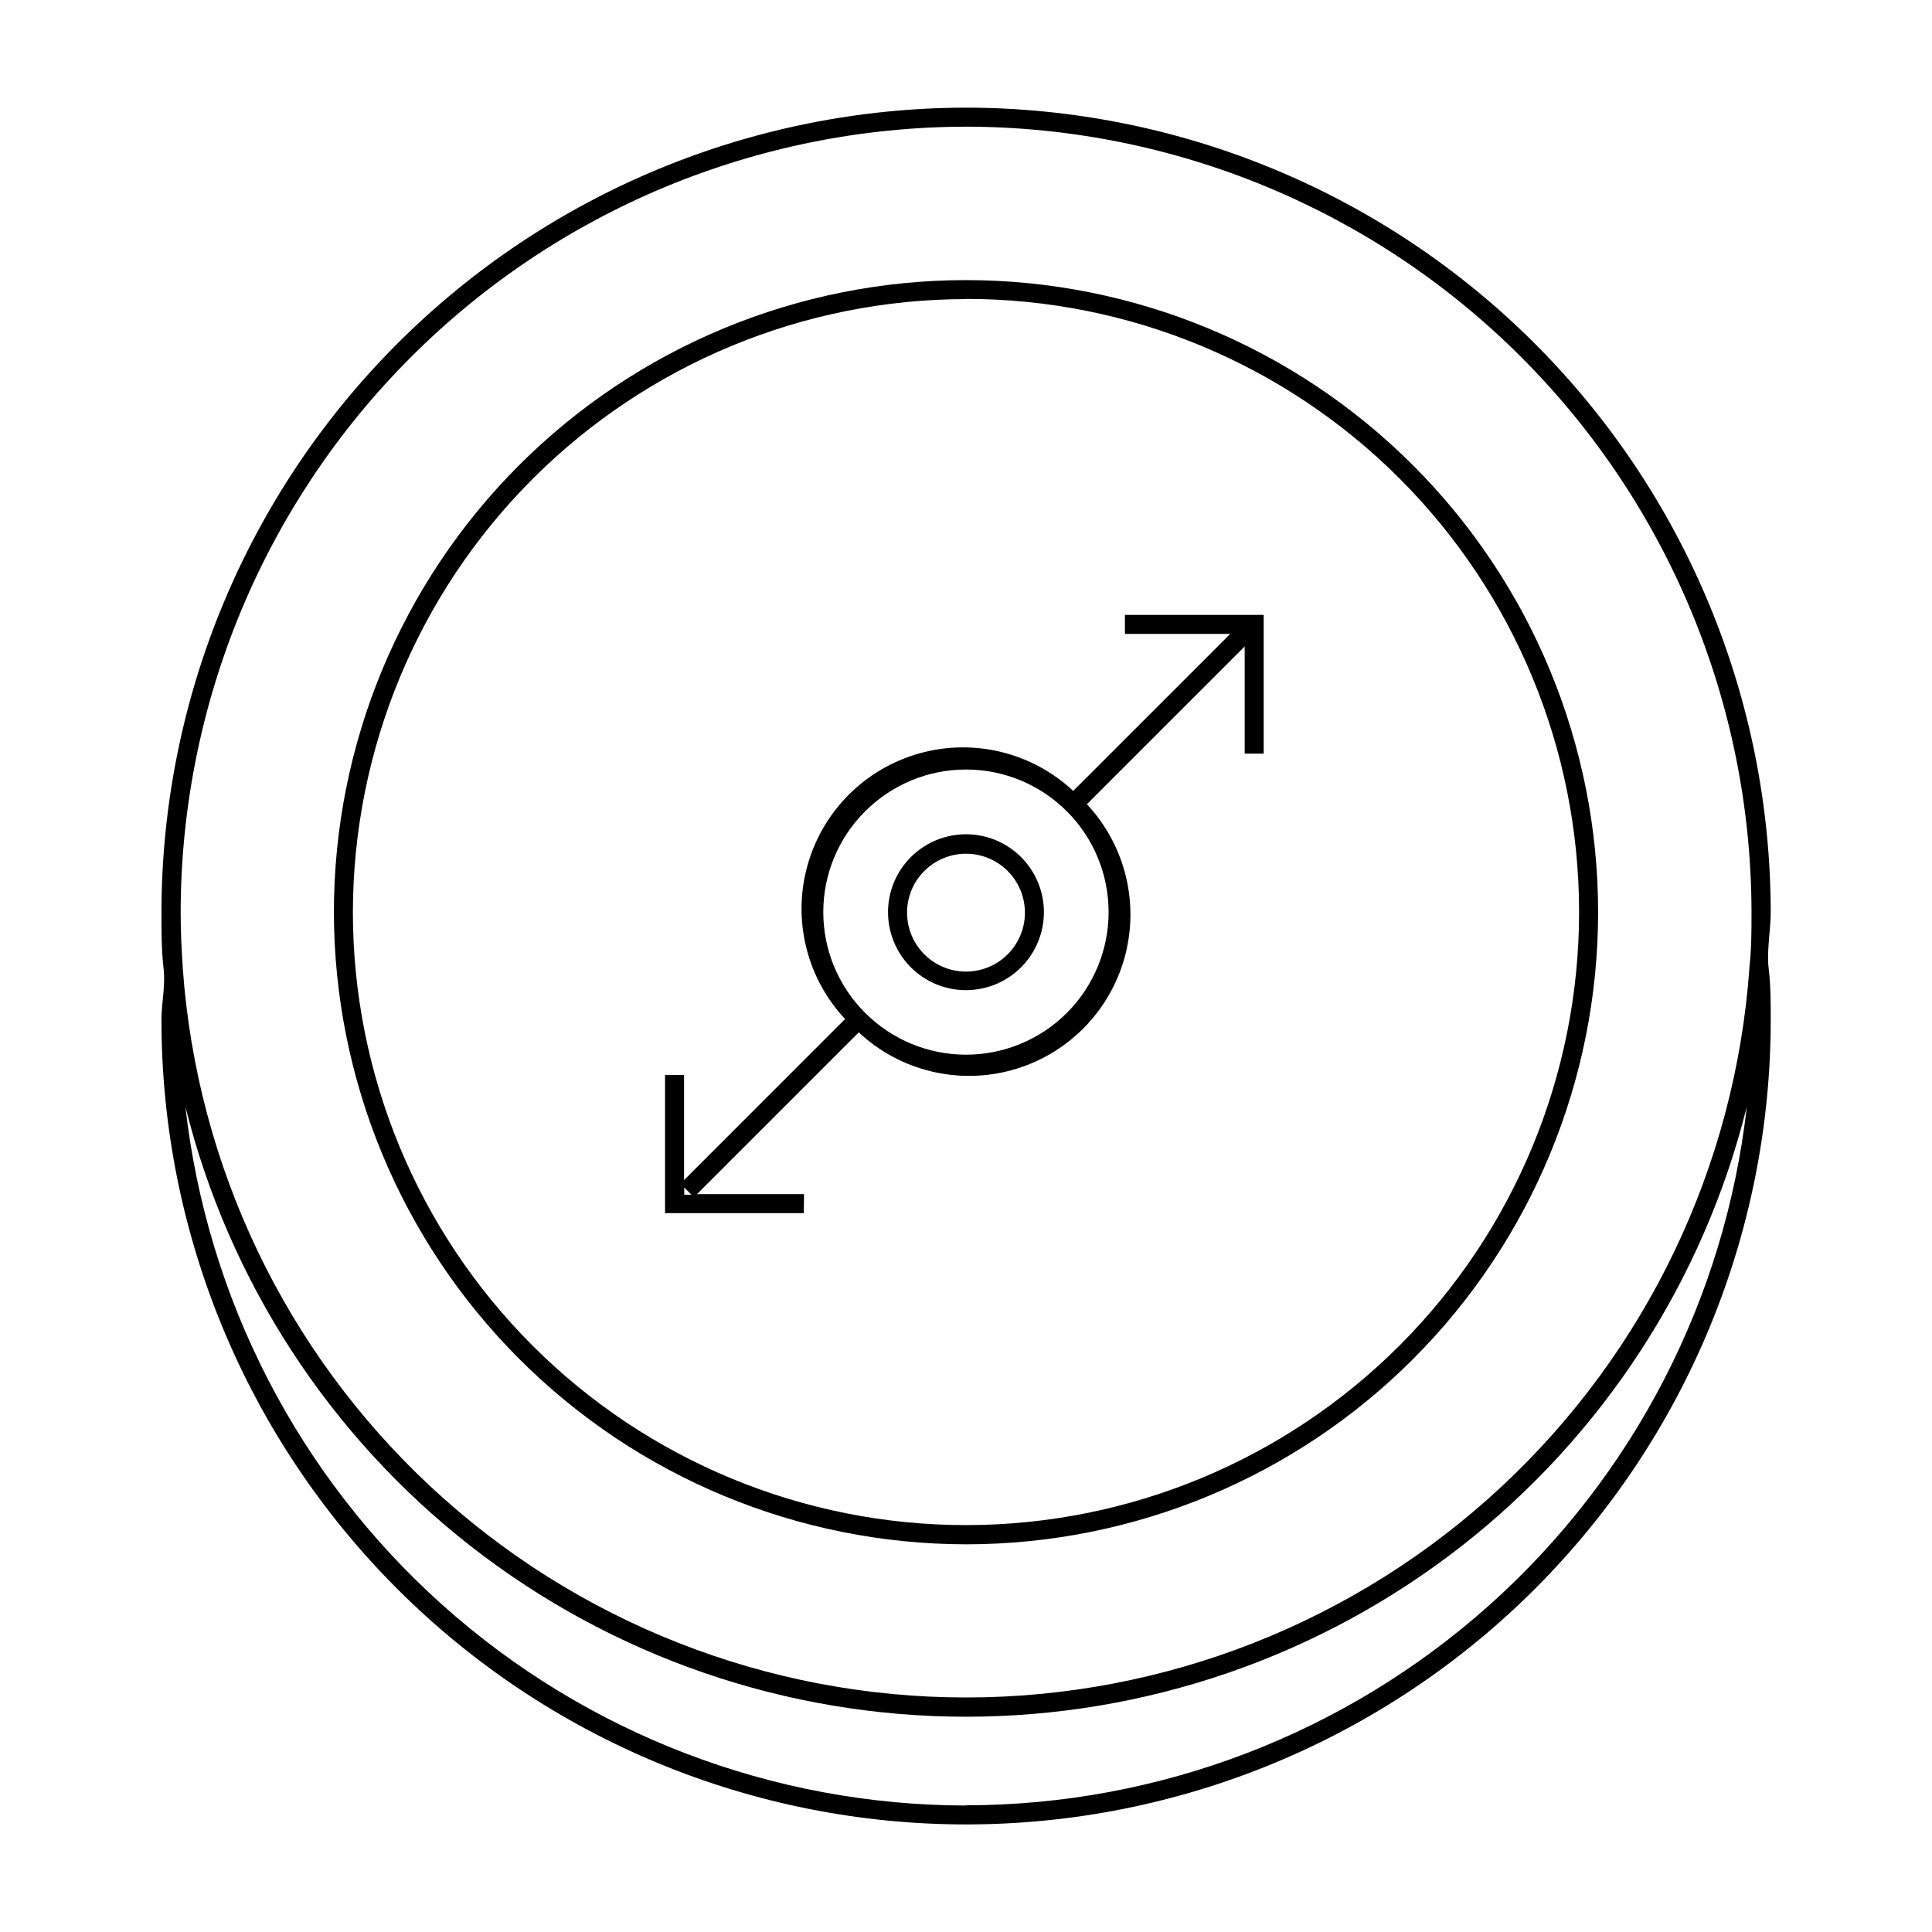
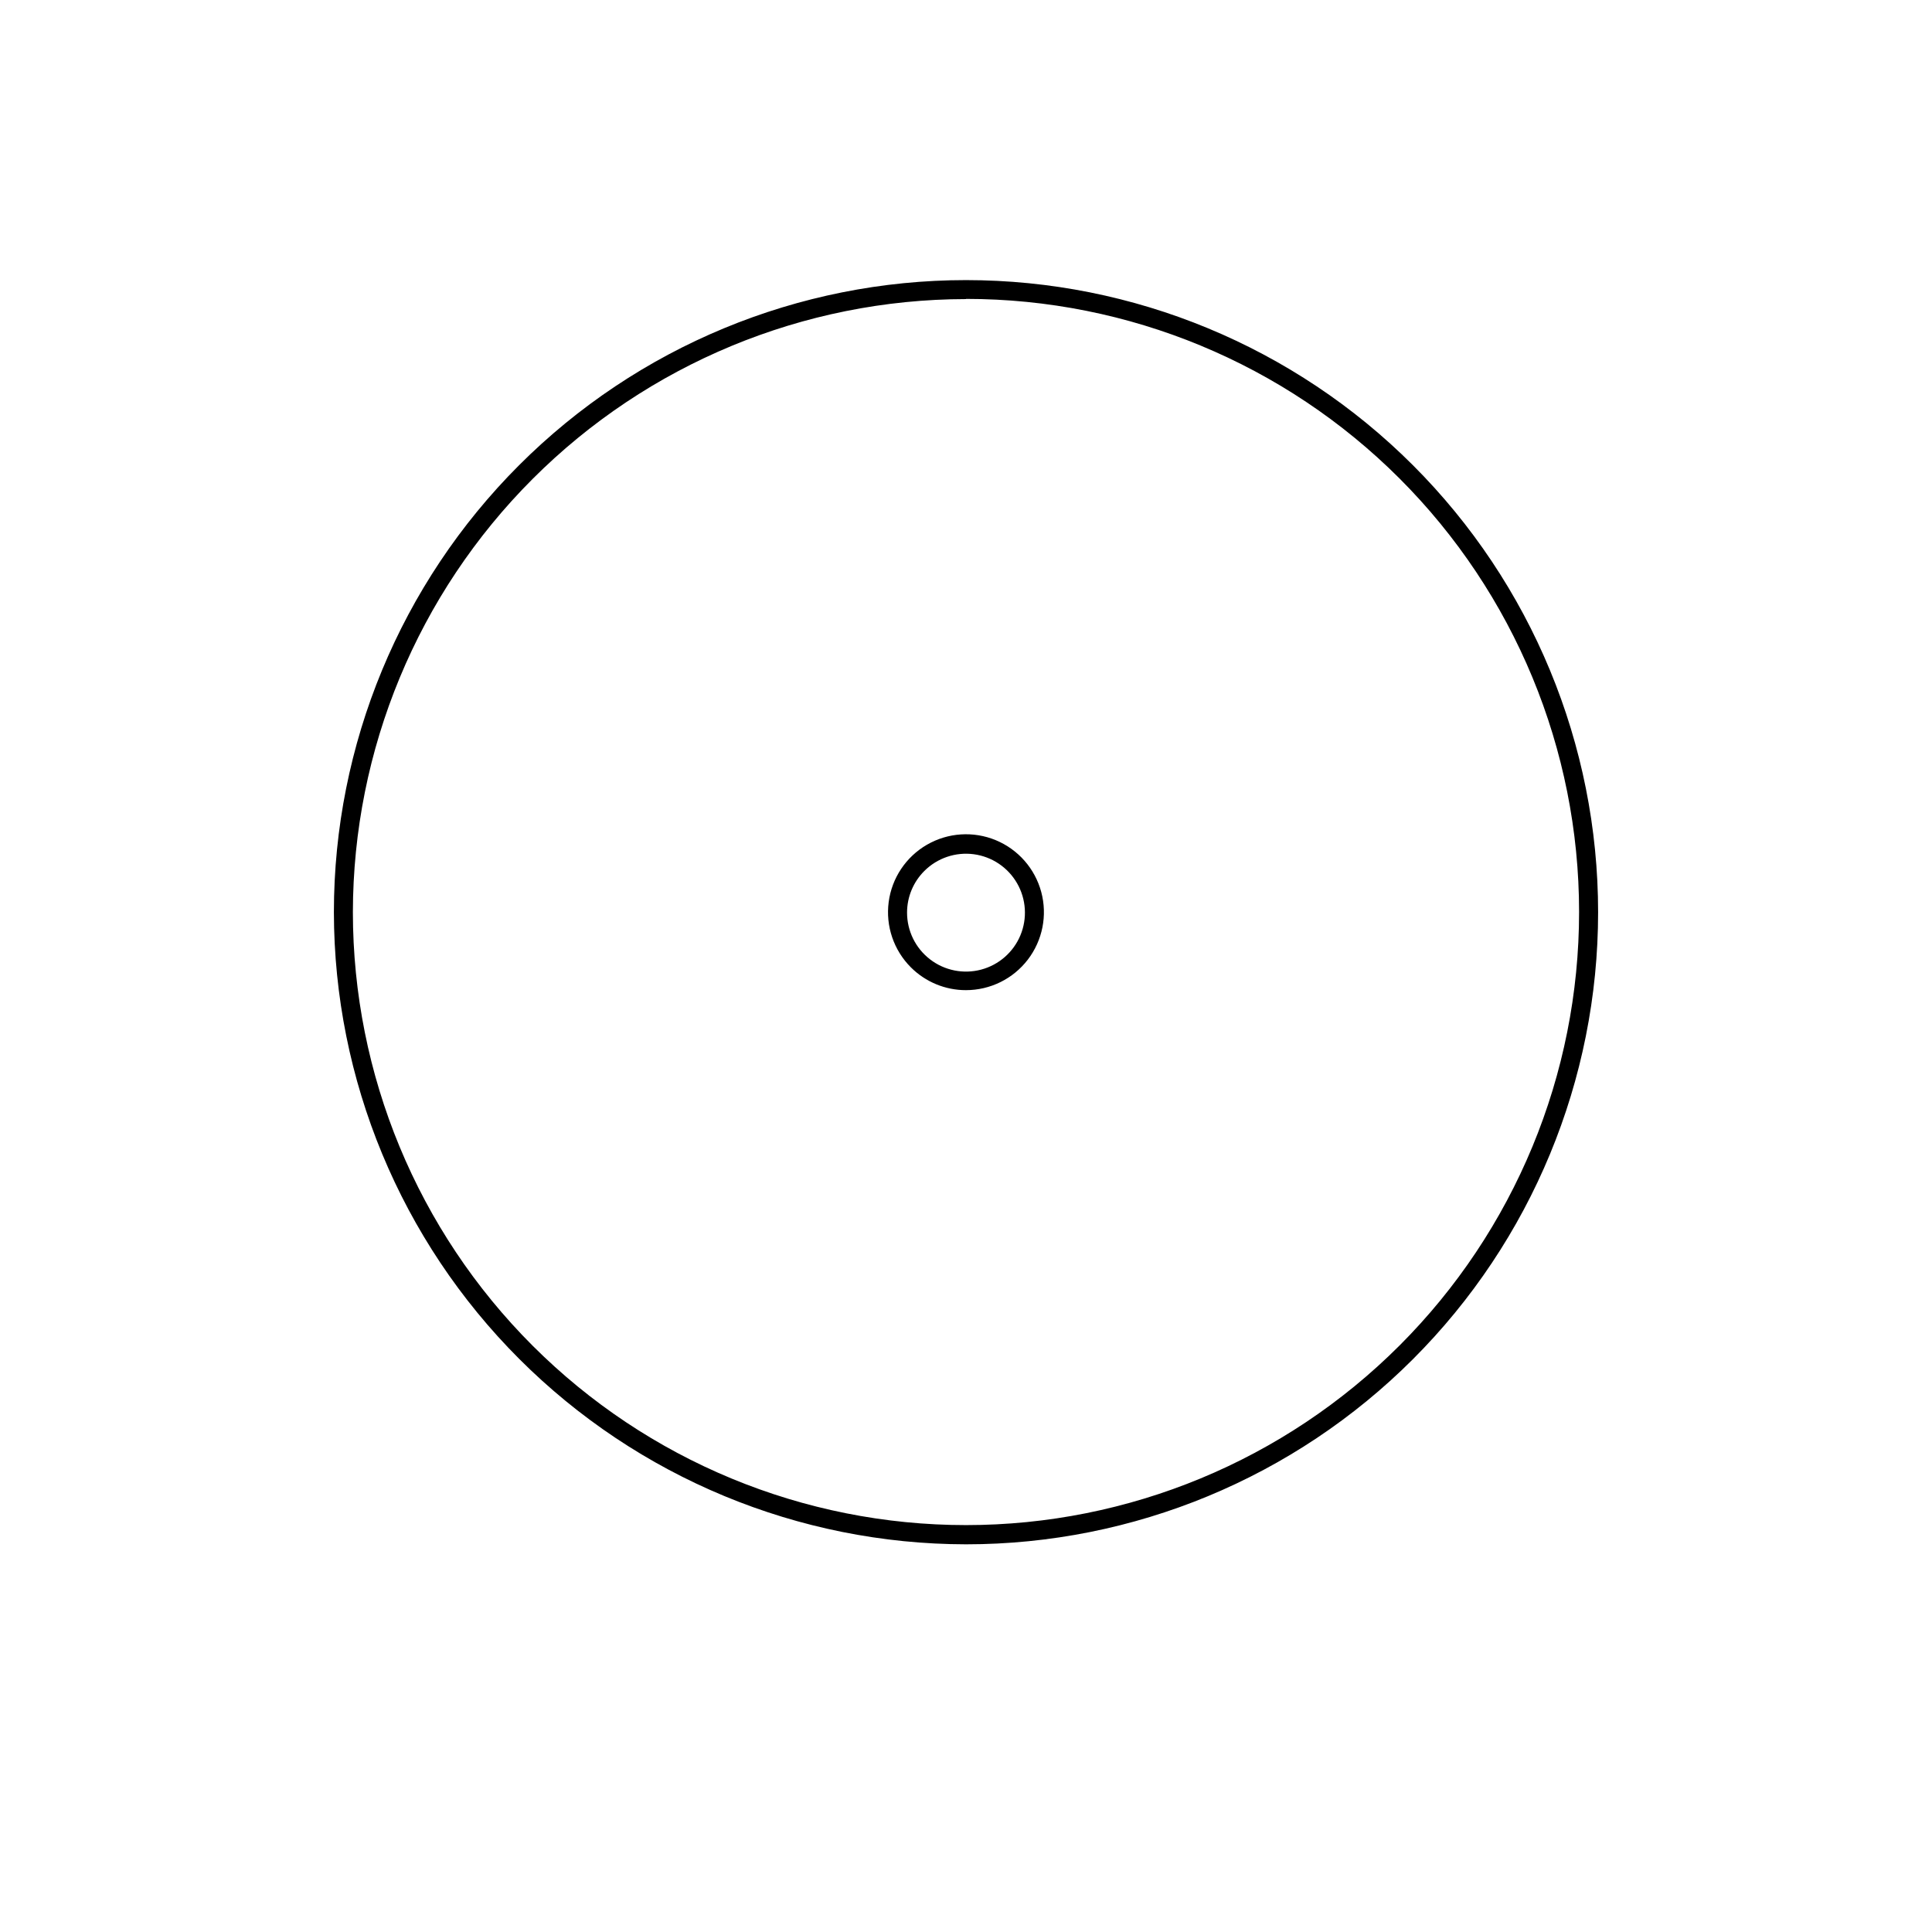
<svg xmlns="http://www.w3.org/2000/svg" fill="#000000" width="800px" height="800px" version="1.1" viewBox="144 144 512 512">
  <g>
-     <path d="m400 172.53c-56.527 0.066-110.72 22.551-150.69 62.523-39.973 39.969-62.457 94.164-62.523 150.69 0 5.039 0 10.078 0.555 14.812 0.555 4.734-0.555 9.117-0.555 13.703 0 56.551 22.469 110.79 62.457 150.78 39.988 39.988 94.227 62.453 150.78 62.453 56.555 0 110.79-22.465 150.78-62.453 39.992-39.992 62.457-94.23 62.457-150.78 0-4.586 0-9.219-0.555-13.703-0.555-4.484 0.555-10.078 0.555-14.812-0.066-56.539-22.559-110.74-62.539-150.71-39.984-39.969-94.188-62.449-150.72-62.504zm0 5.039c55.188 0.066 108.1 22.02 147.12 61.047 39.027 39.027 60.98 91.938 61.047 147.13 0 5.039 0 9.723-0.555 14.559v0.25c-3.75 52.5-27.25 101.62-65.77 137.49-38.516 35.863-89.191 55.805-141.82 55.805-52.629 0-103.31-19.941-141.82-55.805-38.52-35.867-62.02-84.992-65.77-137.49v-0.25c-0.352-5.039-0.555-9.621-0.555-14.559 0.066-55.184 22.012-108.09 61.027-147.11 39.016-39.023 91.914-60.98 147.1-61.062zm0 444.91c-51.211-0.074-100.6-18.996-138.75-53.152s-62.398-81.16-68.117-132.05c11.504 46.168 38.117 87.164 75.605 116.46 37.492 29.297 83.707 45.211 131.29 45.211 47.582 0 93.793-15.914 131.29-45.211 37.488-29.297 64.102-70.293 75.605-116.46-5.731 50.887-29.988 97.887-68.152 132.03-38.16 34.148-87.555 53.055-138.76 53.117z" />
    <path d="m400 553.26c44.426 0 87.035-17.648 118.45-49.066 31.418-31.414 49.066-74.023 49.066-118.45 0-44.43-17.648-87.039-49.066-118.45-31.414-31.414-74.023-49.066-118.45-49.066-44.43 0-87.039 17.652-118.45 49.066-31.414 31.414-49.066 74.023-49.066 118.45 0.055 44.41 17.723 86.988 49.125 118.39 31.402 31.406 73.98 49.07 118.39 49.125zm0-330.05c43.086 0 84.414 17.117 114.88 47.582 30.469 30.469 47.59 71.793 47.594 114.88 0.004 43.09-17.105 84.418-47.57 114.89s-71.785 47.598-114.88 47.605c-43.09 0.012-84.418-17.098-114.89-47.559-30.477-30.461-47.602-71.781-47.617-114.87 0.055-43.078 17.188-84.375 47.648-114.83 30.457-30.461 71.754-47.594 114.83-47.648z" />
    <path d="m400 406.4c6.422-0.004 12.477-2.992 16.383-8.09s5.223-11.719 3.559-17.922c-1.664-6.203-6.121-11.277-12.055-13.734-5.934-2.453-12.672-2.008-18.23 1.203-5.562 3.211-9.312 8.828-10.148 15.195-0.836 6.367 1.34 12.762 5.879 17.301 3.875 3.879 9.133 6.055 14.613 6.047zm-11.035-31.59c3.438-3.43 8.273-5.066 13.086-4.43 4.816 0.641 9.059 3.481 11.48 7.688 2.426 4.207 2.754 9.305 0.891 13.789s-5.707 7.848-10.398 9.098c-4.691 1.25-9.699 0.25-13.547-2.711-3.852-2.961-6.102-7.543-6.098-12.402 0-4.141 1.652-8.109 4.586-11.031z" />
-     <path d="m357.07 460.46h-28.363l42.875-42.875h-0.004c10.914 10.207 26.363 13.98 40.75 9.953 14.391-4.027 25.637-15.273 29.664-29.66 4.027-14.391 0.254-29.84-9.957-40.75l41.816-41.816v28.414h5.039v-36.777h-36.777v5.039h27.91l-41.613 41.613c-10.914-10.207-26.359-13.98-40.75-9.953-14.391 4.027-25.633 15.273-29.66 29.66-4.027 14.391-0.254 29.84 9.953 40.75l-42.672 42.672v-27.859h-5.039v36.625h36.777zm16.223-101.47c7.086-7.082 16.699-11.062 26.719-11.059 10.02 0.004 19.629 3.984 26.711 11.07 7.086 7.086 11.066 16.695 11.066 26.715 0 10.02-3.981 19.629-11.066 26.715-7.082 7.086-16.691 11.07-26.711 11.07-10.02 0.004-19.633-3.973-26.719-11.059-7.117-7.074-11.117-16.691-11.117-26.727 0-10.031 4-19.652 11.117-26.727zm-47.965 99.703 1.914 1.914h-1.914z" />
  </g>
</svg>